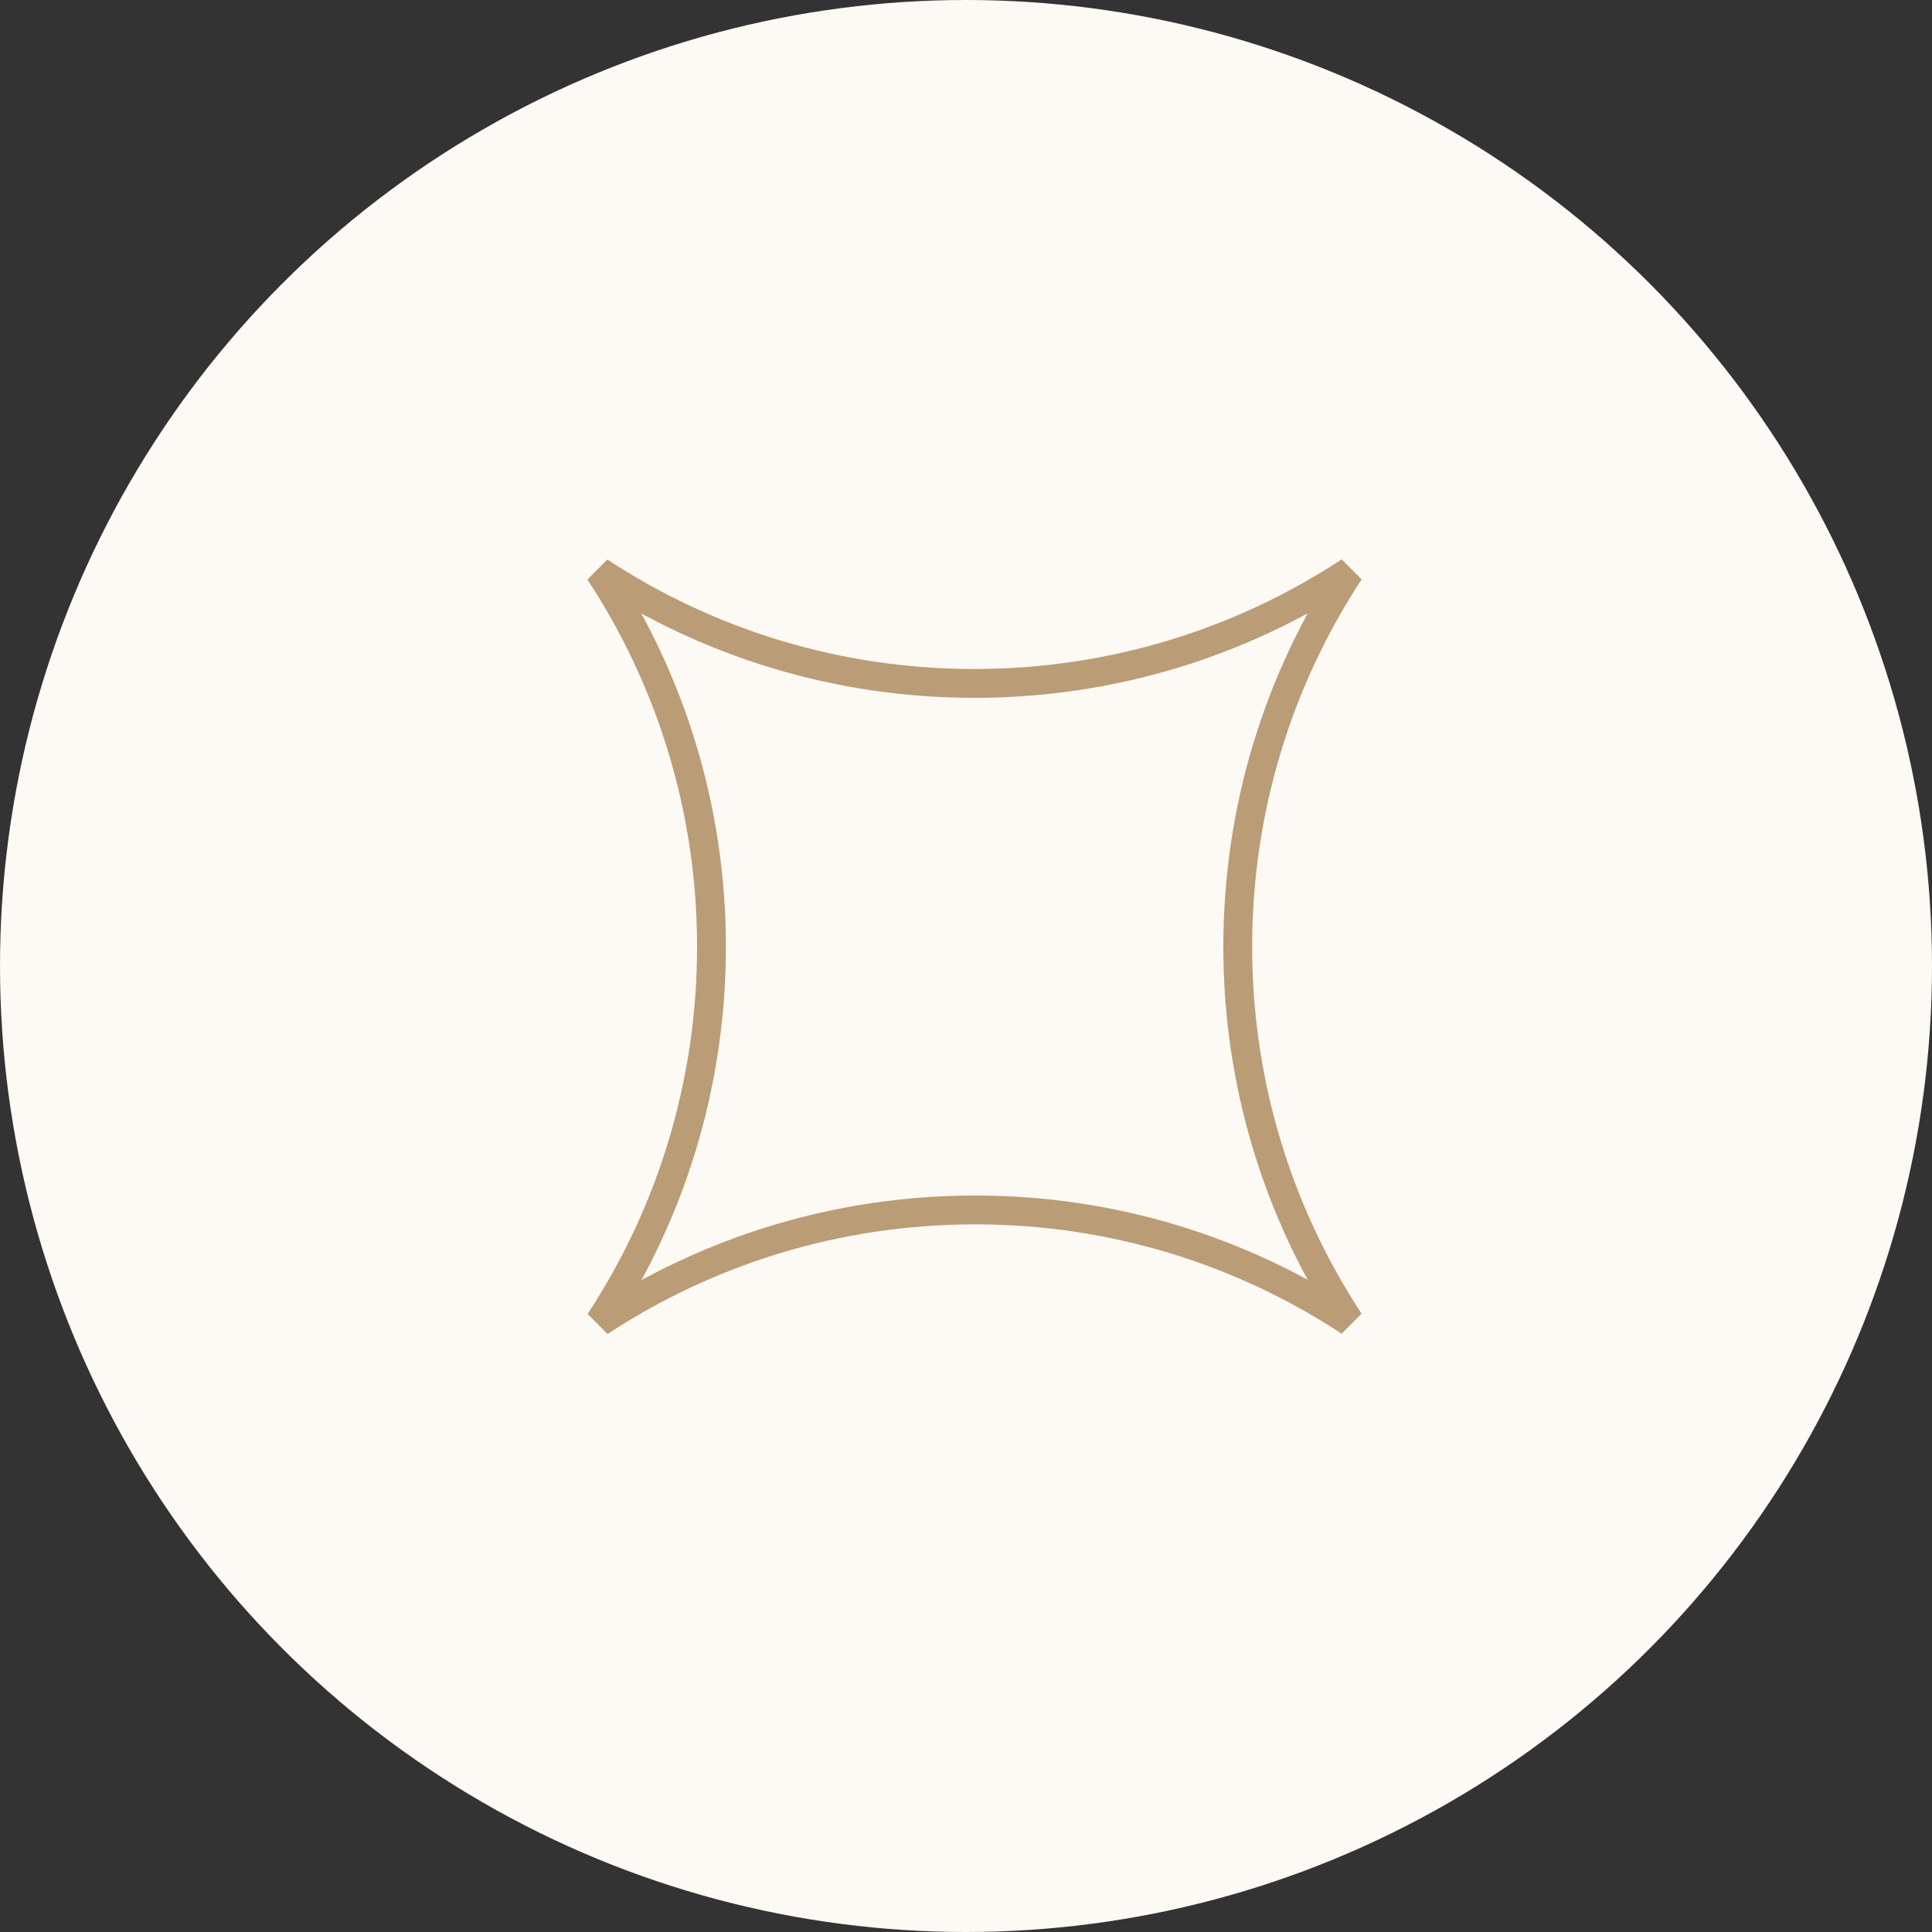
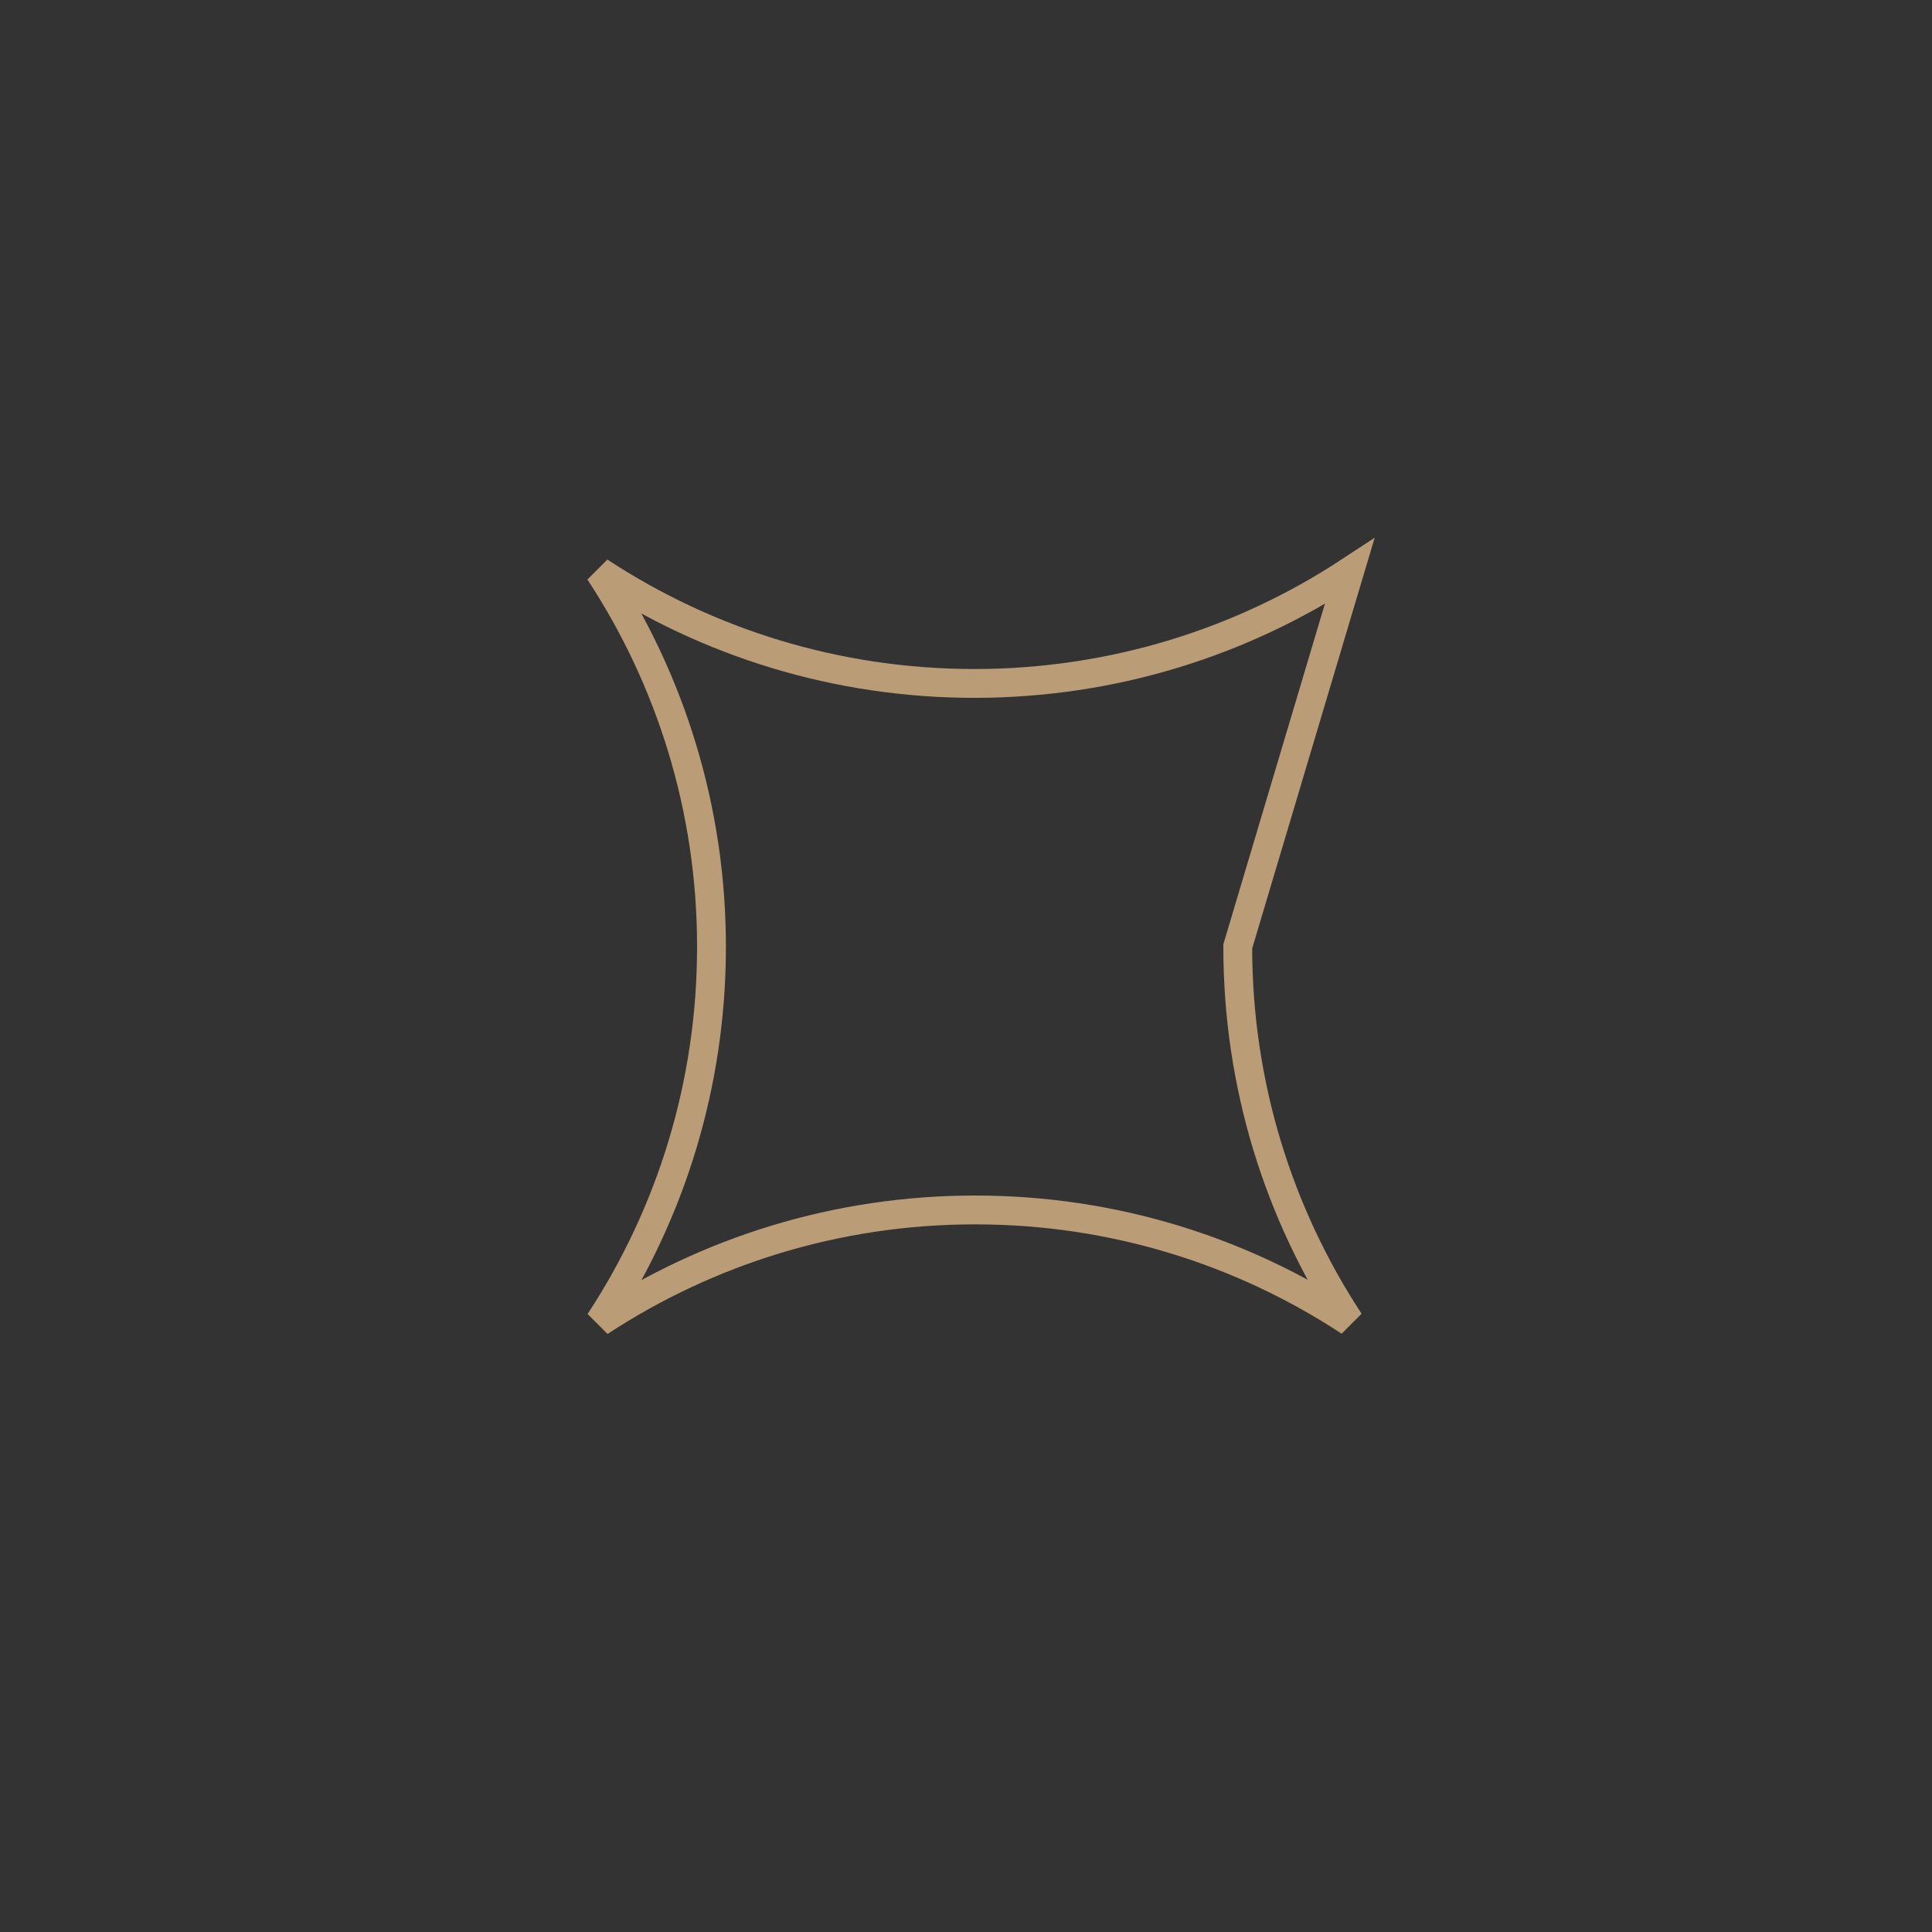
<svg xmlns="http://www.w3.org/2000/svg" width="67" height="67" viewBox="0 0 67 67" fill="none">
  <rect x="0" y="0" width="67" height="67" fill="#333333" stroke="none" />
-   <circle cx="33.5" cy="33.5" r="33.5" fill="#FDF9F4" />
-   <path d="M42.924 32.821V32.821C42.922 37.627 44.347 42.097 46.801 45.833C43.069 43.381 38.603 41.956 33.802 41.96C29.003 41.962 24.532 43.391 20.795 45.843C23.247 42.108 24.672 37.639 24.674 32.841C24.676 28.041 23.246 23.563 20.789 19.823C24.524 22.276 28.998 23.703 33.803 23.701L33.803 23.701C38.601 23.696 43.067 22.271 46.802 19.818C44.35 23.553 42.927 28.02 42.924 32.821Z" stroke="#BA9C76" />
+   <path d="M42.924 32.821V32.821C42.922 37.627 44.347 42.097 46.801 45.833C43.069 43.381 38.603 41.956 33.802 41.96C29.003 41.962 24.532 43.391 20.795 45.843C23.247 42.108 24.672 37.639 24.674 32.841C24.676 28.041 23.246 23.563 20.789 19.823C24.524 22.276 28.998 23.703 33.803 23.701L33.803 23.701C38.601 23.696 43.067 22.271 46.802 19.818Z" stroke="#BA9C76" />
</svg>